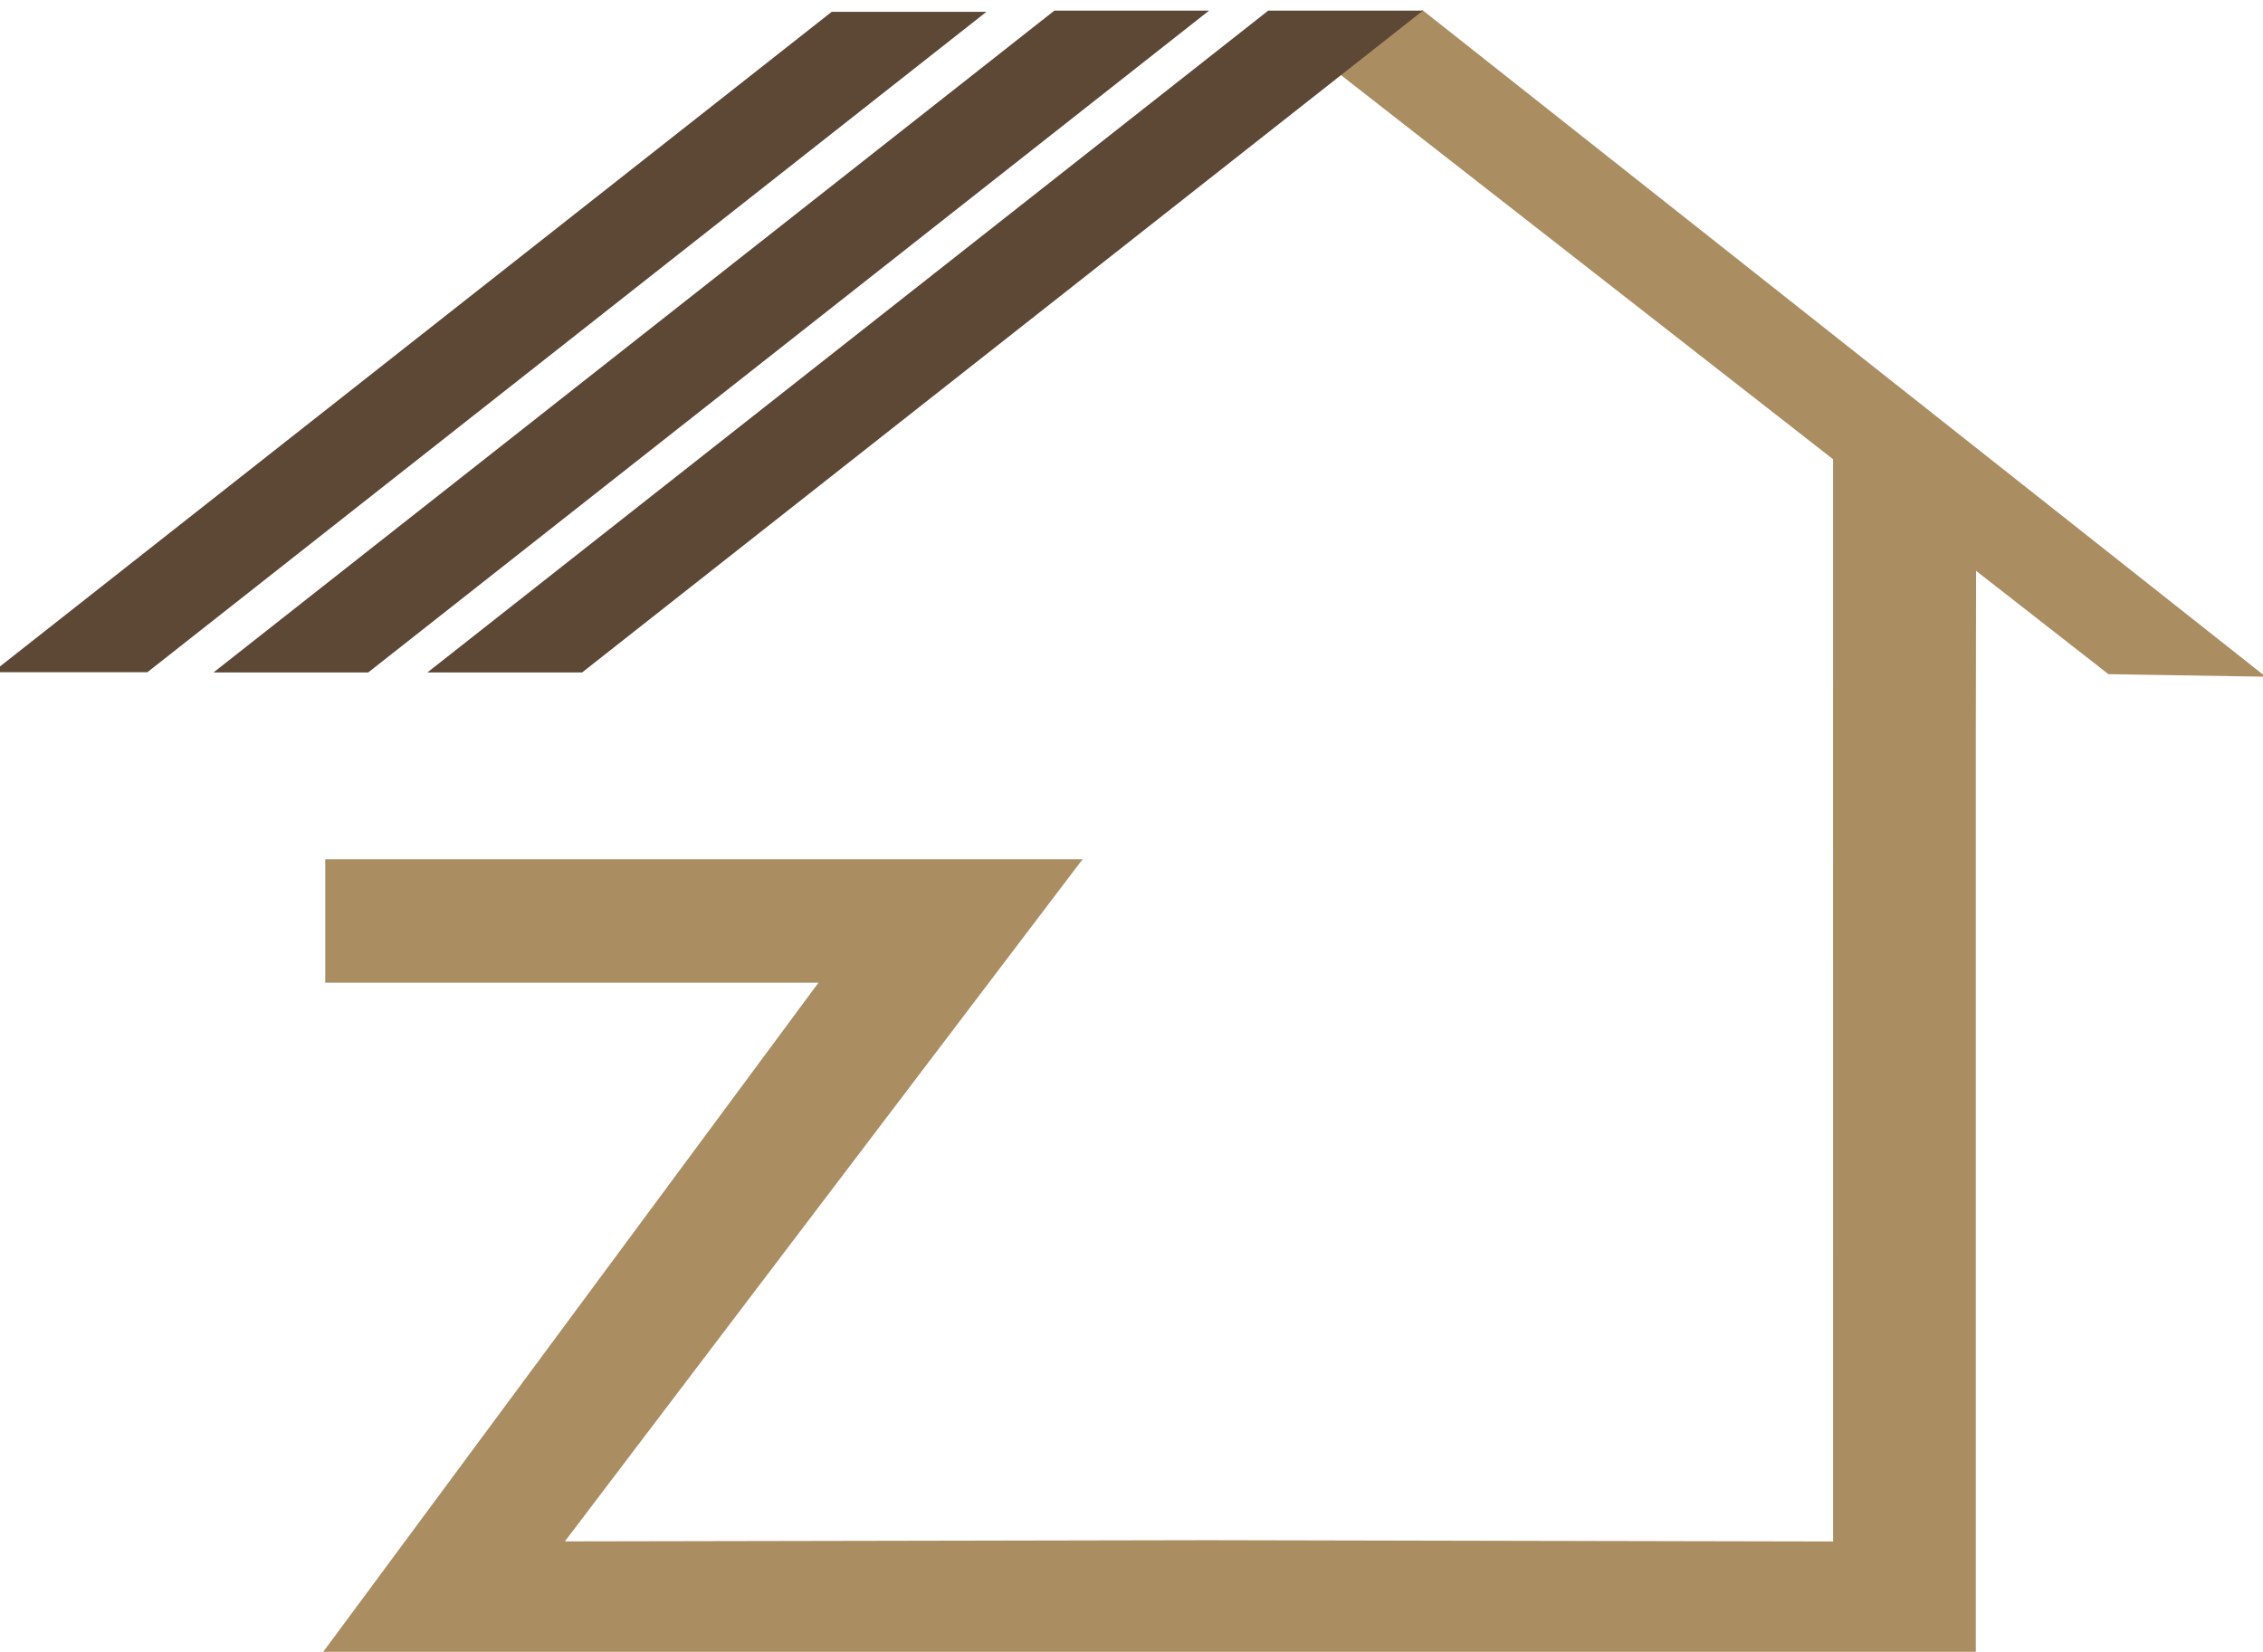
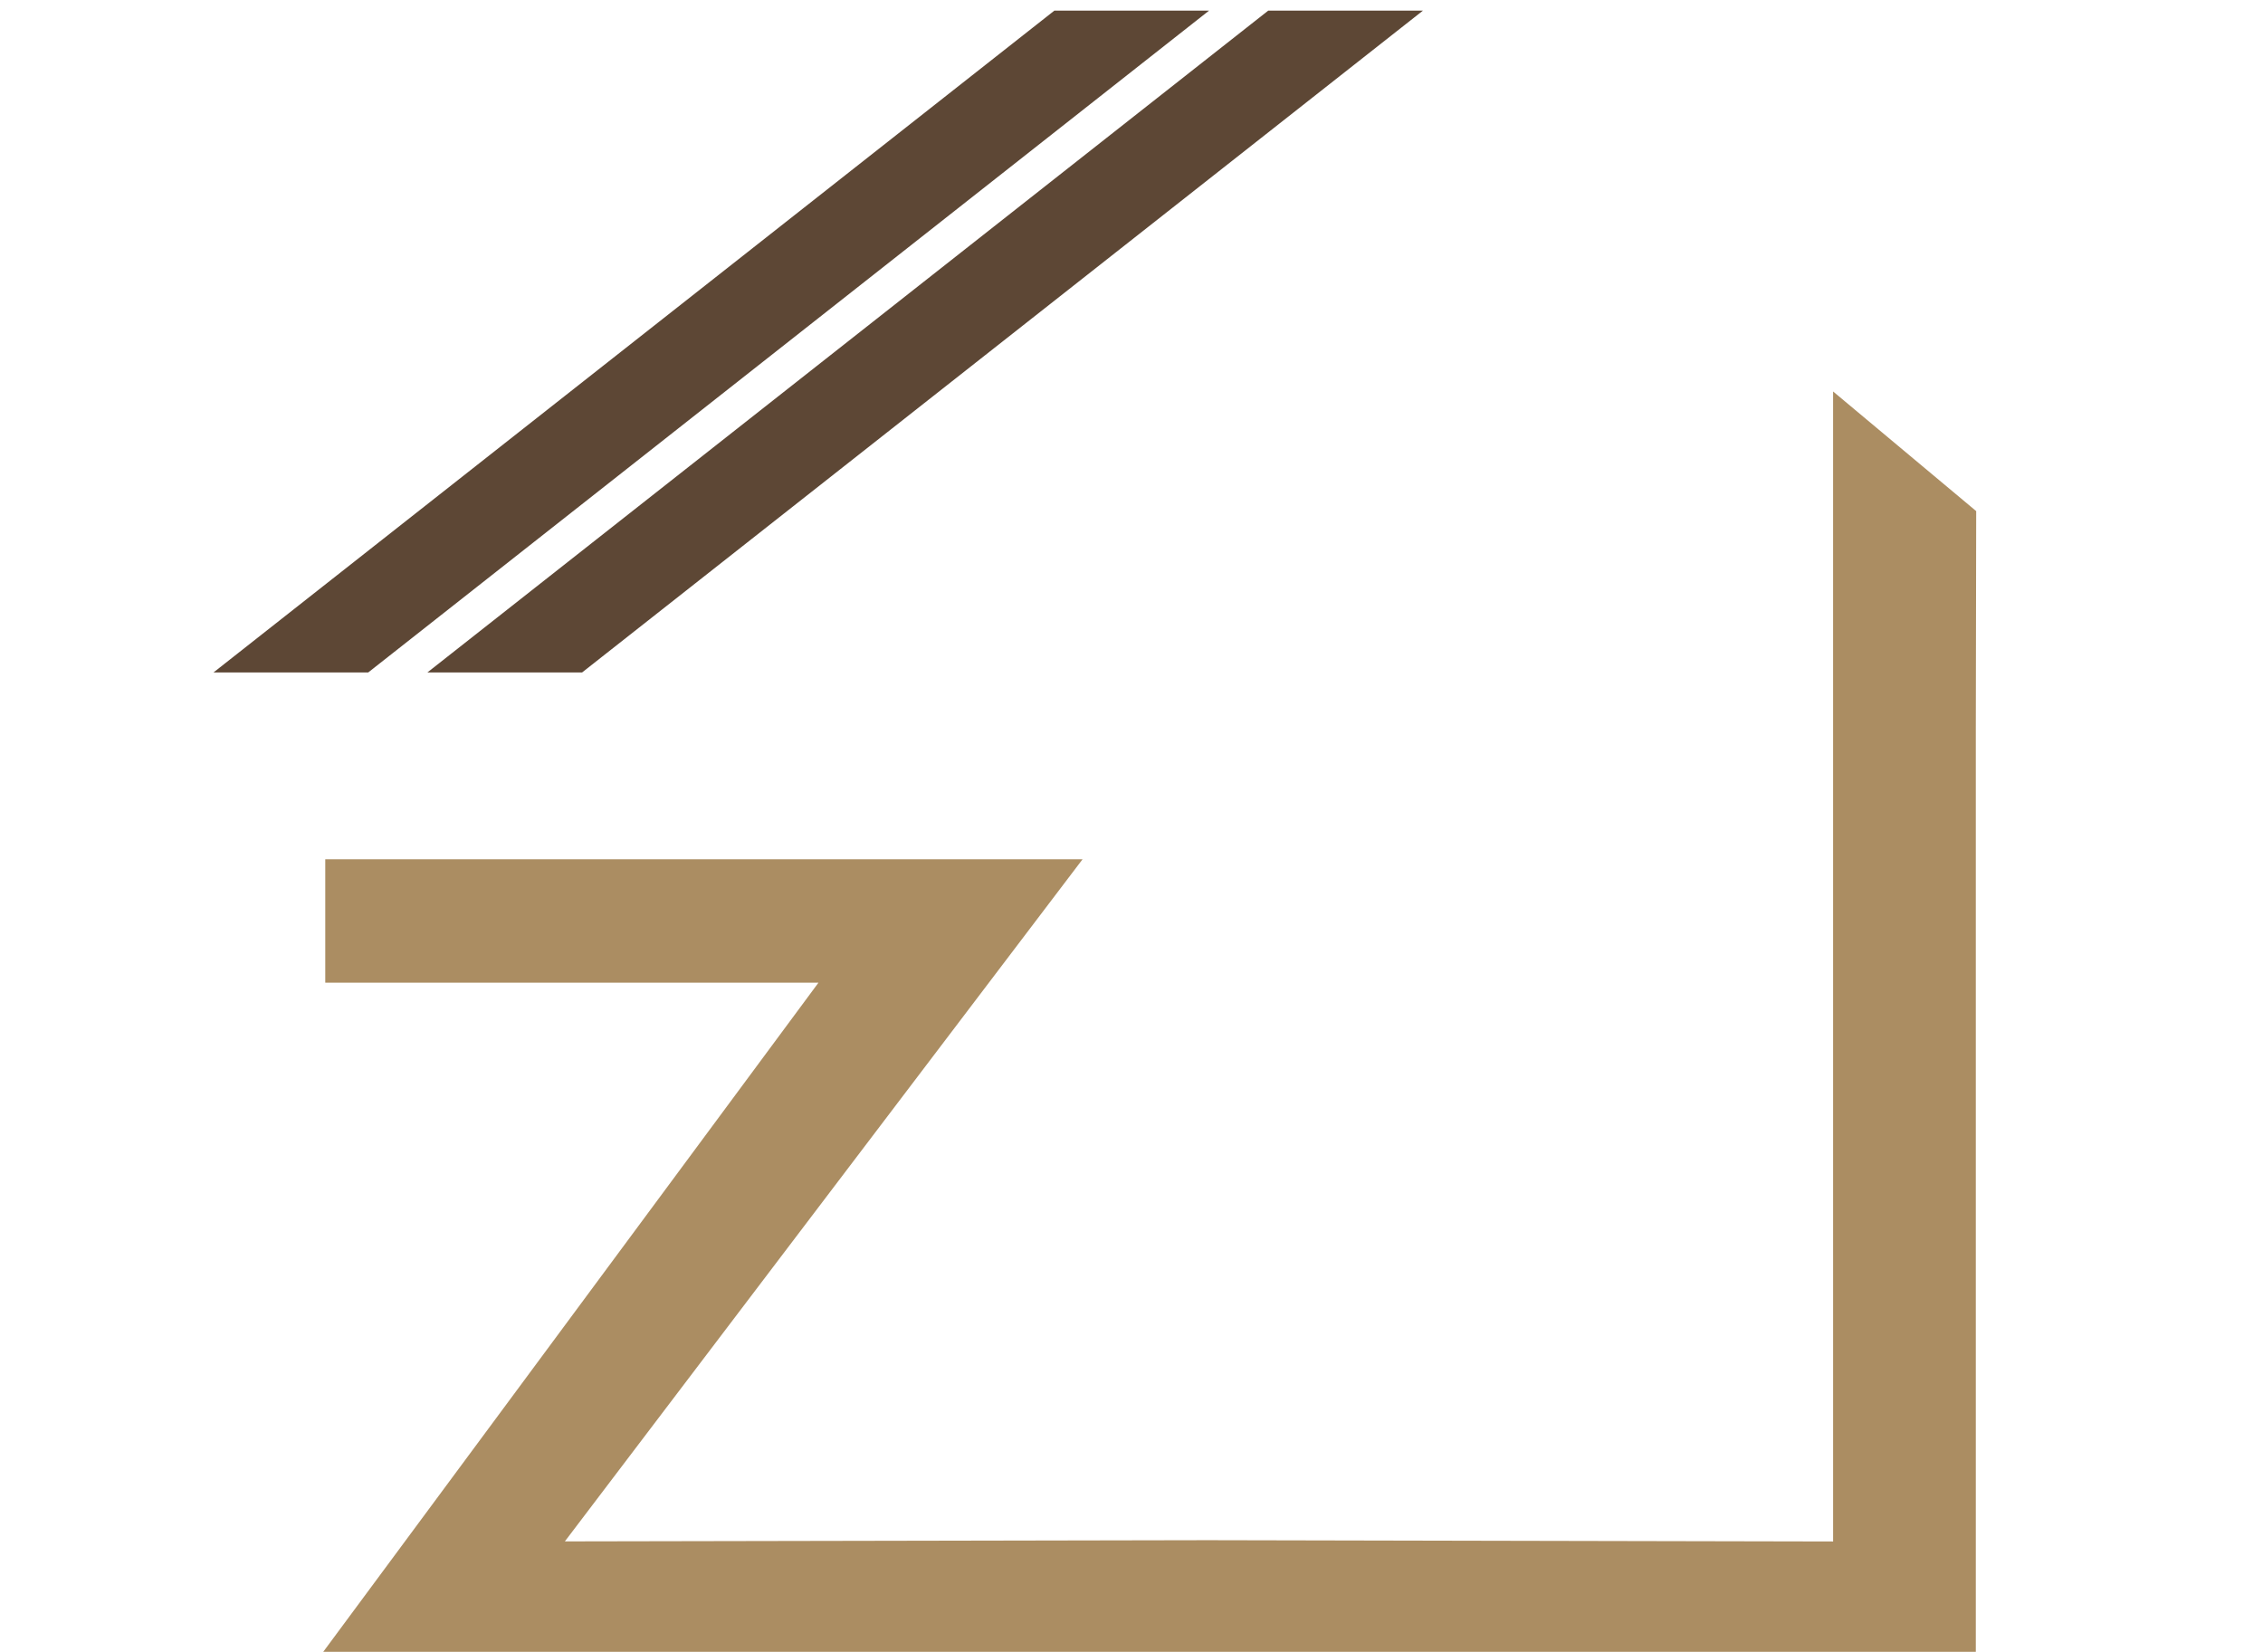
<svg xmlns="http://www.w3.org/2000/svg" version="1.1" viewBox="300 220 1370 1000">
  <style type="text/css">
		.st0 {
			fill: #AB8D62;
		}

		.st1 {
			fill: #5D4735;
		}
	</style>
-   <polyline class="st0" points="1102.37,258.11 1576.43,628.13 1671.62,629.67 1161.19,226.15 " />
  <polygon class="st0" points="795.48,814.92 496.91,814.92 496.91,740.2 955.37,740.2 641.96,1153.14 1031.17,1152.41  1409.75,1153.19 1409.74,456.99 1496.37,529.42 1496.14,661.63 1496.14,1228.12 1031.14,1227.14 489.63,1228.17 " />
  <g>
-     <polygon class="st1" points="803.5,227.16 295.57,626.94 389.24,626.94 897.16,227.16  " />
    <polygon class="st1" points="938.32,226.42 429.26,627.09 522.92,627.09 1031.97,226.42  " />
    <polygon class="st1" points="1067.79,226.42 558.74,627.09 652.4,627.09 1161.45,226.42 " />
  </g>
</svg>